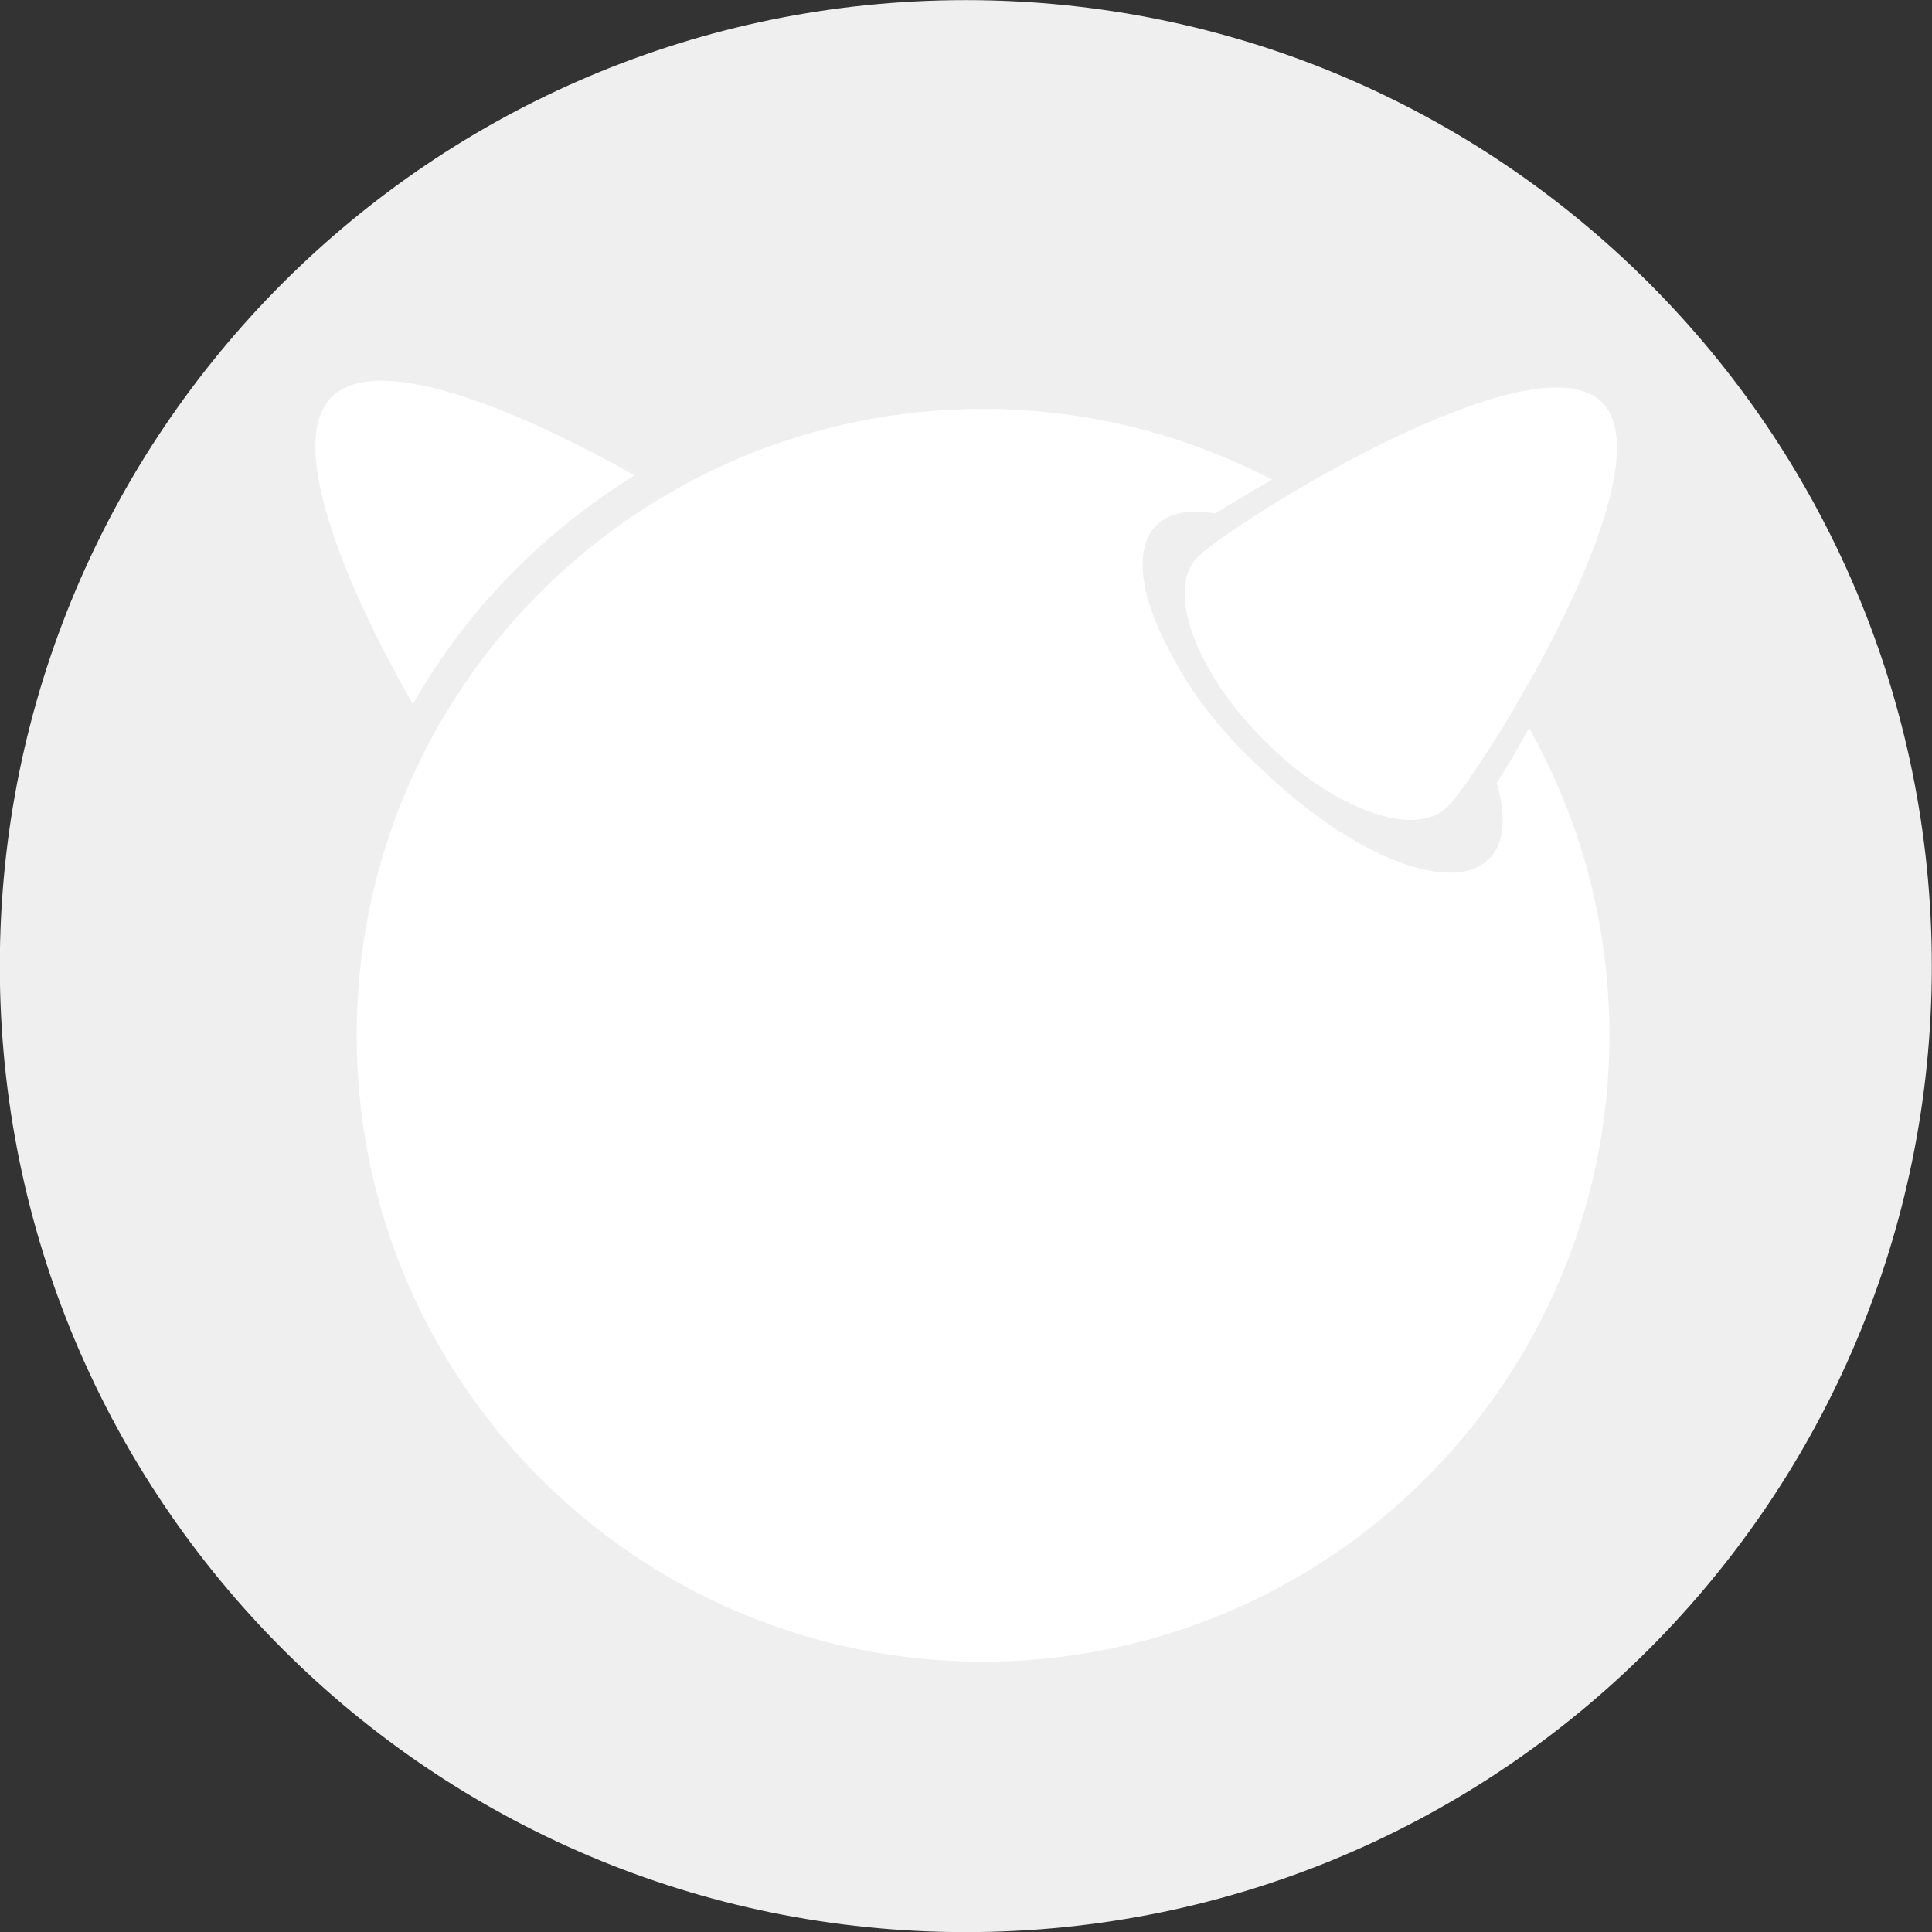
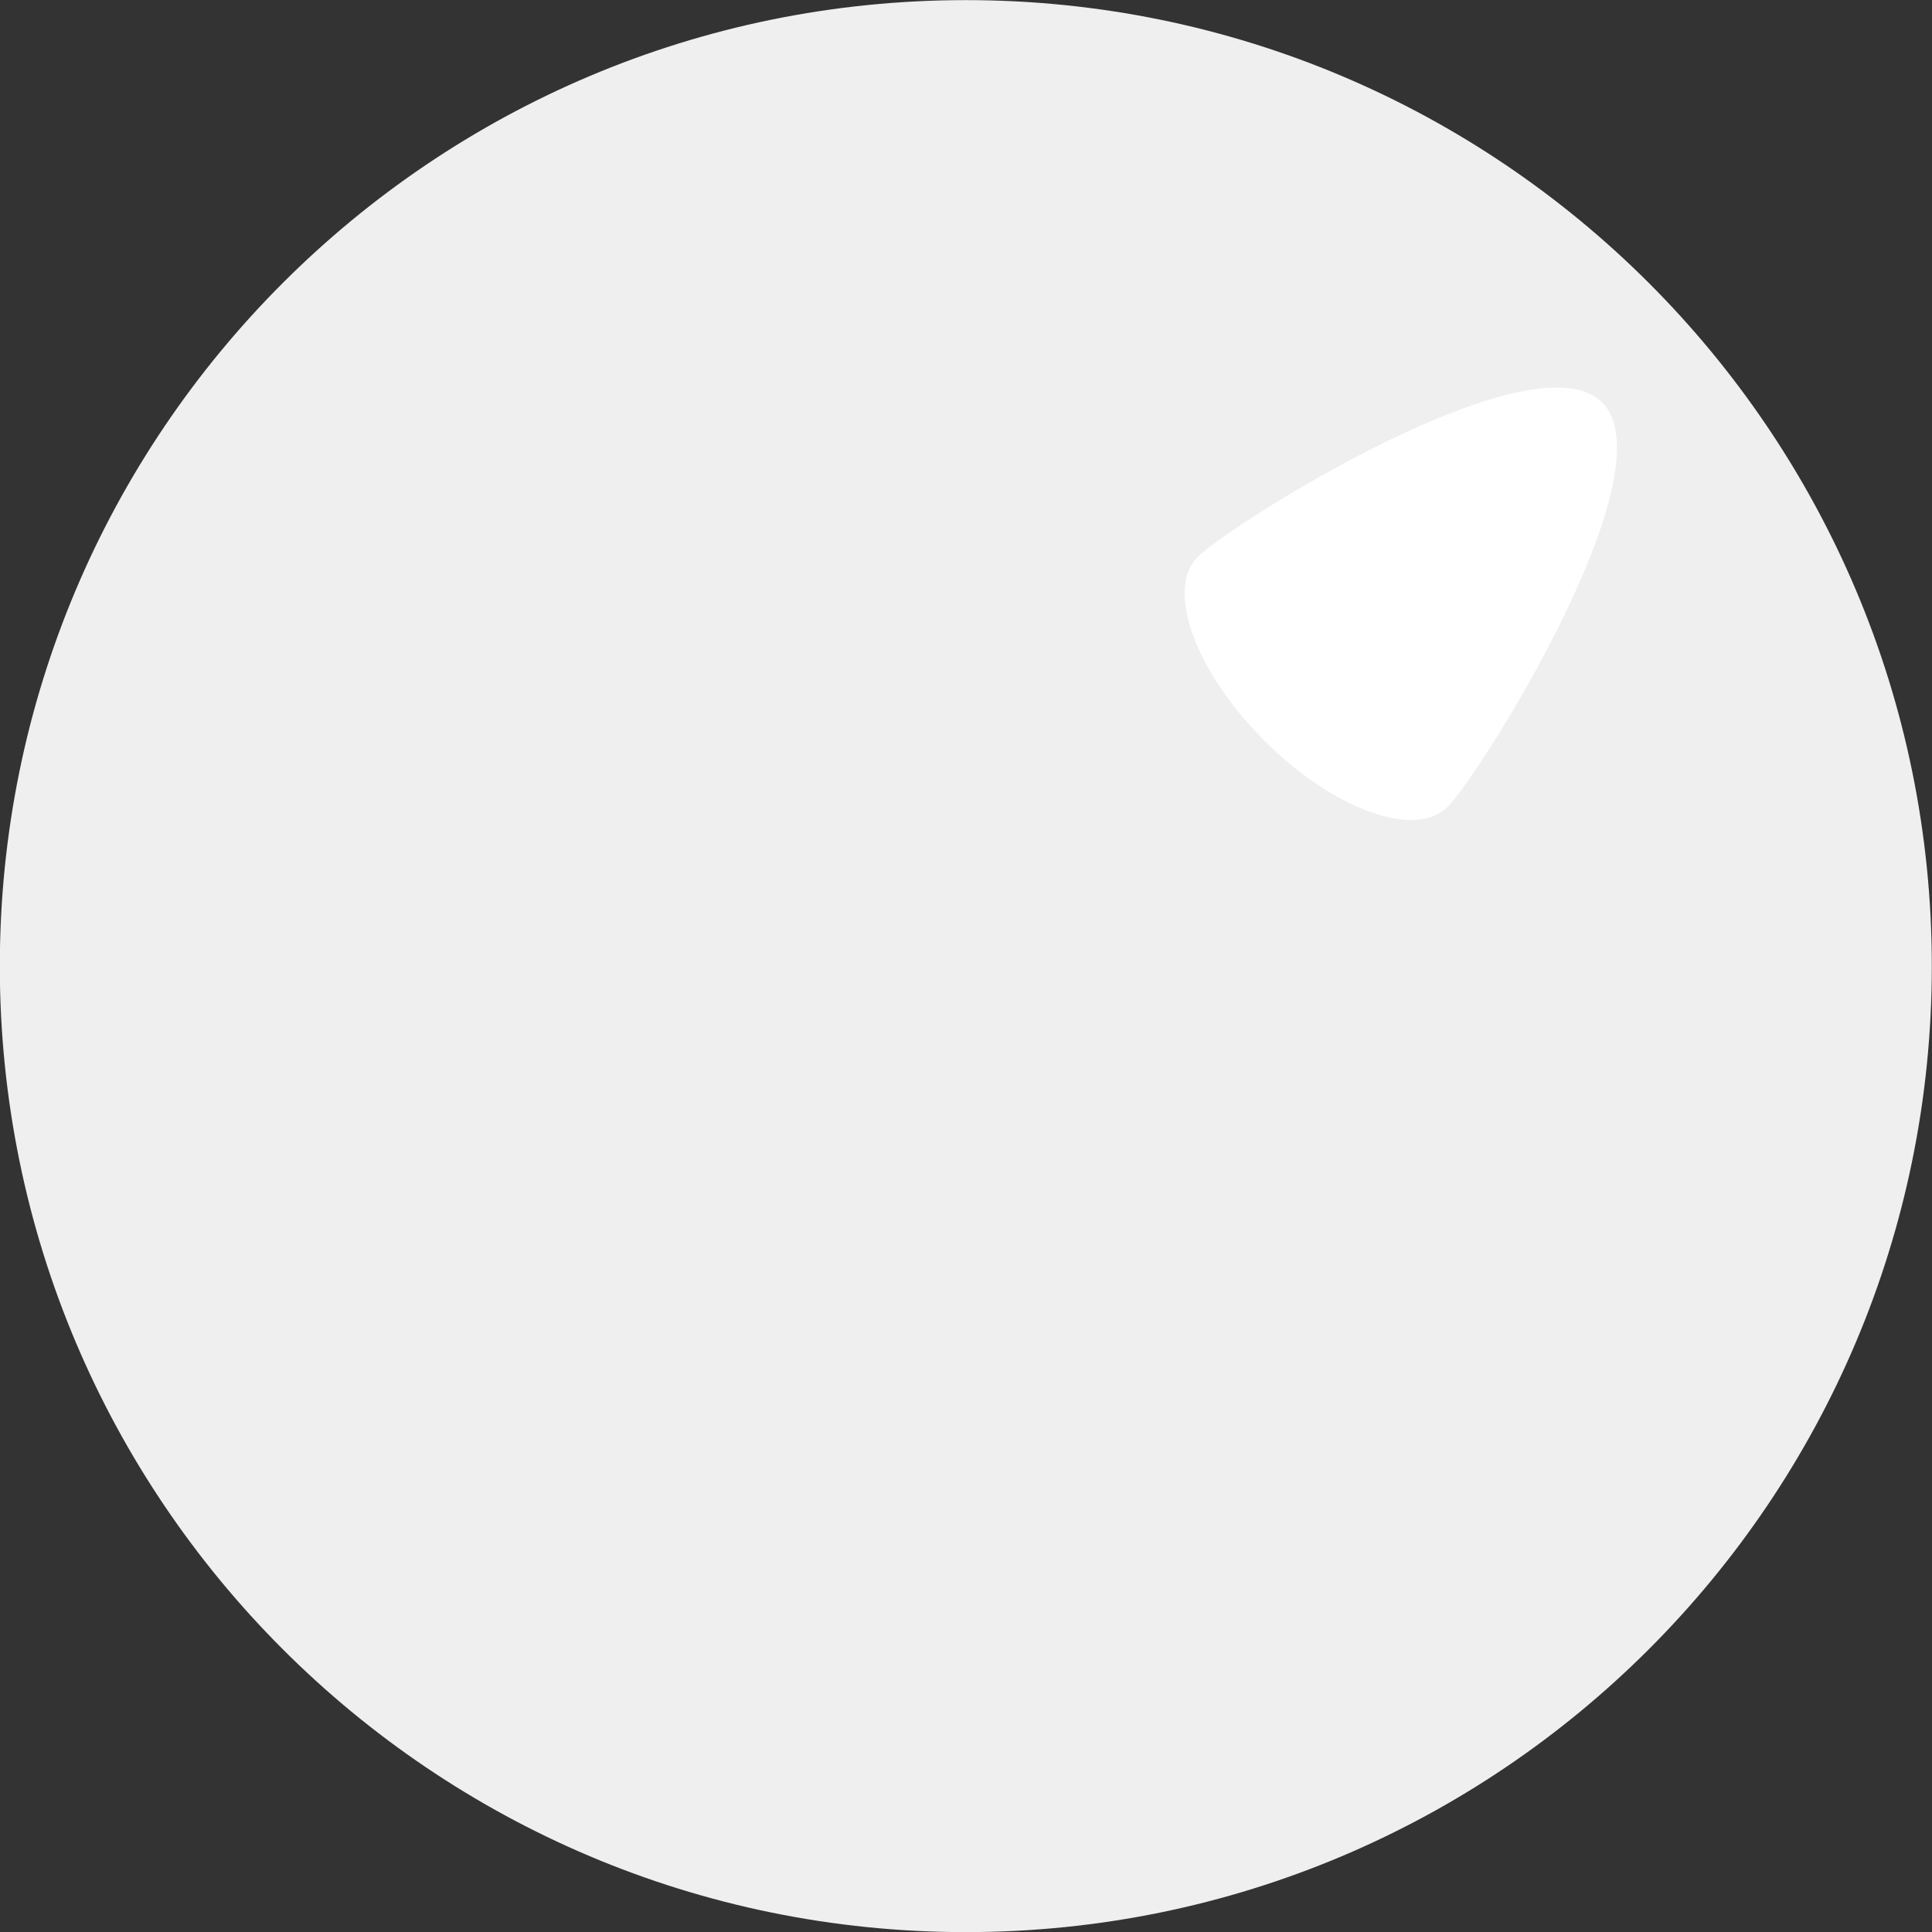
<svg xmlns="http://www.w3.org/2000/svg" version="1.1" id="Layer_1" x="0px" y="0px" viewBox="0 0 512 512" style="enable-background:new 0 0 512 512;" xml:space="preserve">
  <rect x="0" y="0" width="512" height="512" fill="#333333" stroke="none" />
  <style type="text/css">
	.st0{fill:#EFEFEF;}
	.st1{fill:#FFFFFF;}
</style>
  <g id="g4083" transform="translate(150.852,149.13)">
    <path id="path4944" class="st0" d="M361.1,106.9c0,141.4-114.6,256-256,256s-256-114.6-256-256s114.6-256,256-256   S361.1-34.5,361.1,106.9L361.1,106.9z" />
    <g id="g7898" transform="matrix(1.019,0,0,1.019,242.034,-717.784)">
      <path id="path123" class="st1" d="M31.1,662.7c17.9,18-31.8,96.8-40.2,105.2s-29.8,0.7-47.7-17.3c-17.9-17.9-25.7-39.3-17.3-47.7    C-65.7,694.5,13.1,644.8,31.1,662.7z" />
-       <path id="path125" class="st1" d="M-220.5,681.7c-27.4-15.5-66.4-32.8-78.8-20.4c-12.6,12.6,5.4,52.4,21.1,79.9    C-264.3,716.8-244.4,696.4-220.5,681.7L-220.5,681.7z" />
-       <path id="path127" class="st1" d="M3.7,761.7c2.5,8.6,2.1,15.6-2,19.7c-9.6,9.6-35.4-0.6-58.6-22.8c-1.6-1.5-3.2-3-4.8-4.6    c-8.4-8.4-15-17.4-19.1-25.6c-8.1-14.6-10.2-27.5-4-33.7c3.4-3.4,8.7-4.3,15.3-3.1c4.3-2.7,9.3-5.7,14.8-8.8    c-22.5-11.7-48-18.4-75.2-18.4c-89.9,0-162.9,72.9-162.9,162.9c0,89.9,72.9,162.9,162.9,162.9C-40,990.2,33,917.3,33,827.3    c0-29-7.6-56.3-20.9-79.9C9.1,752.8,6.3,757.6,3.7,761.7L3.7,761.7z" />
    </g>
  </g>
</svg>